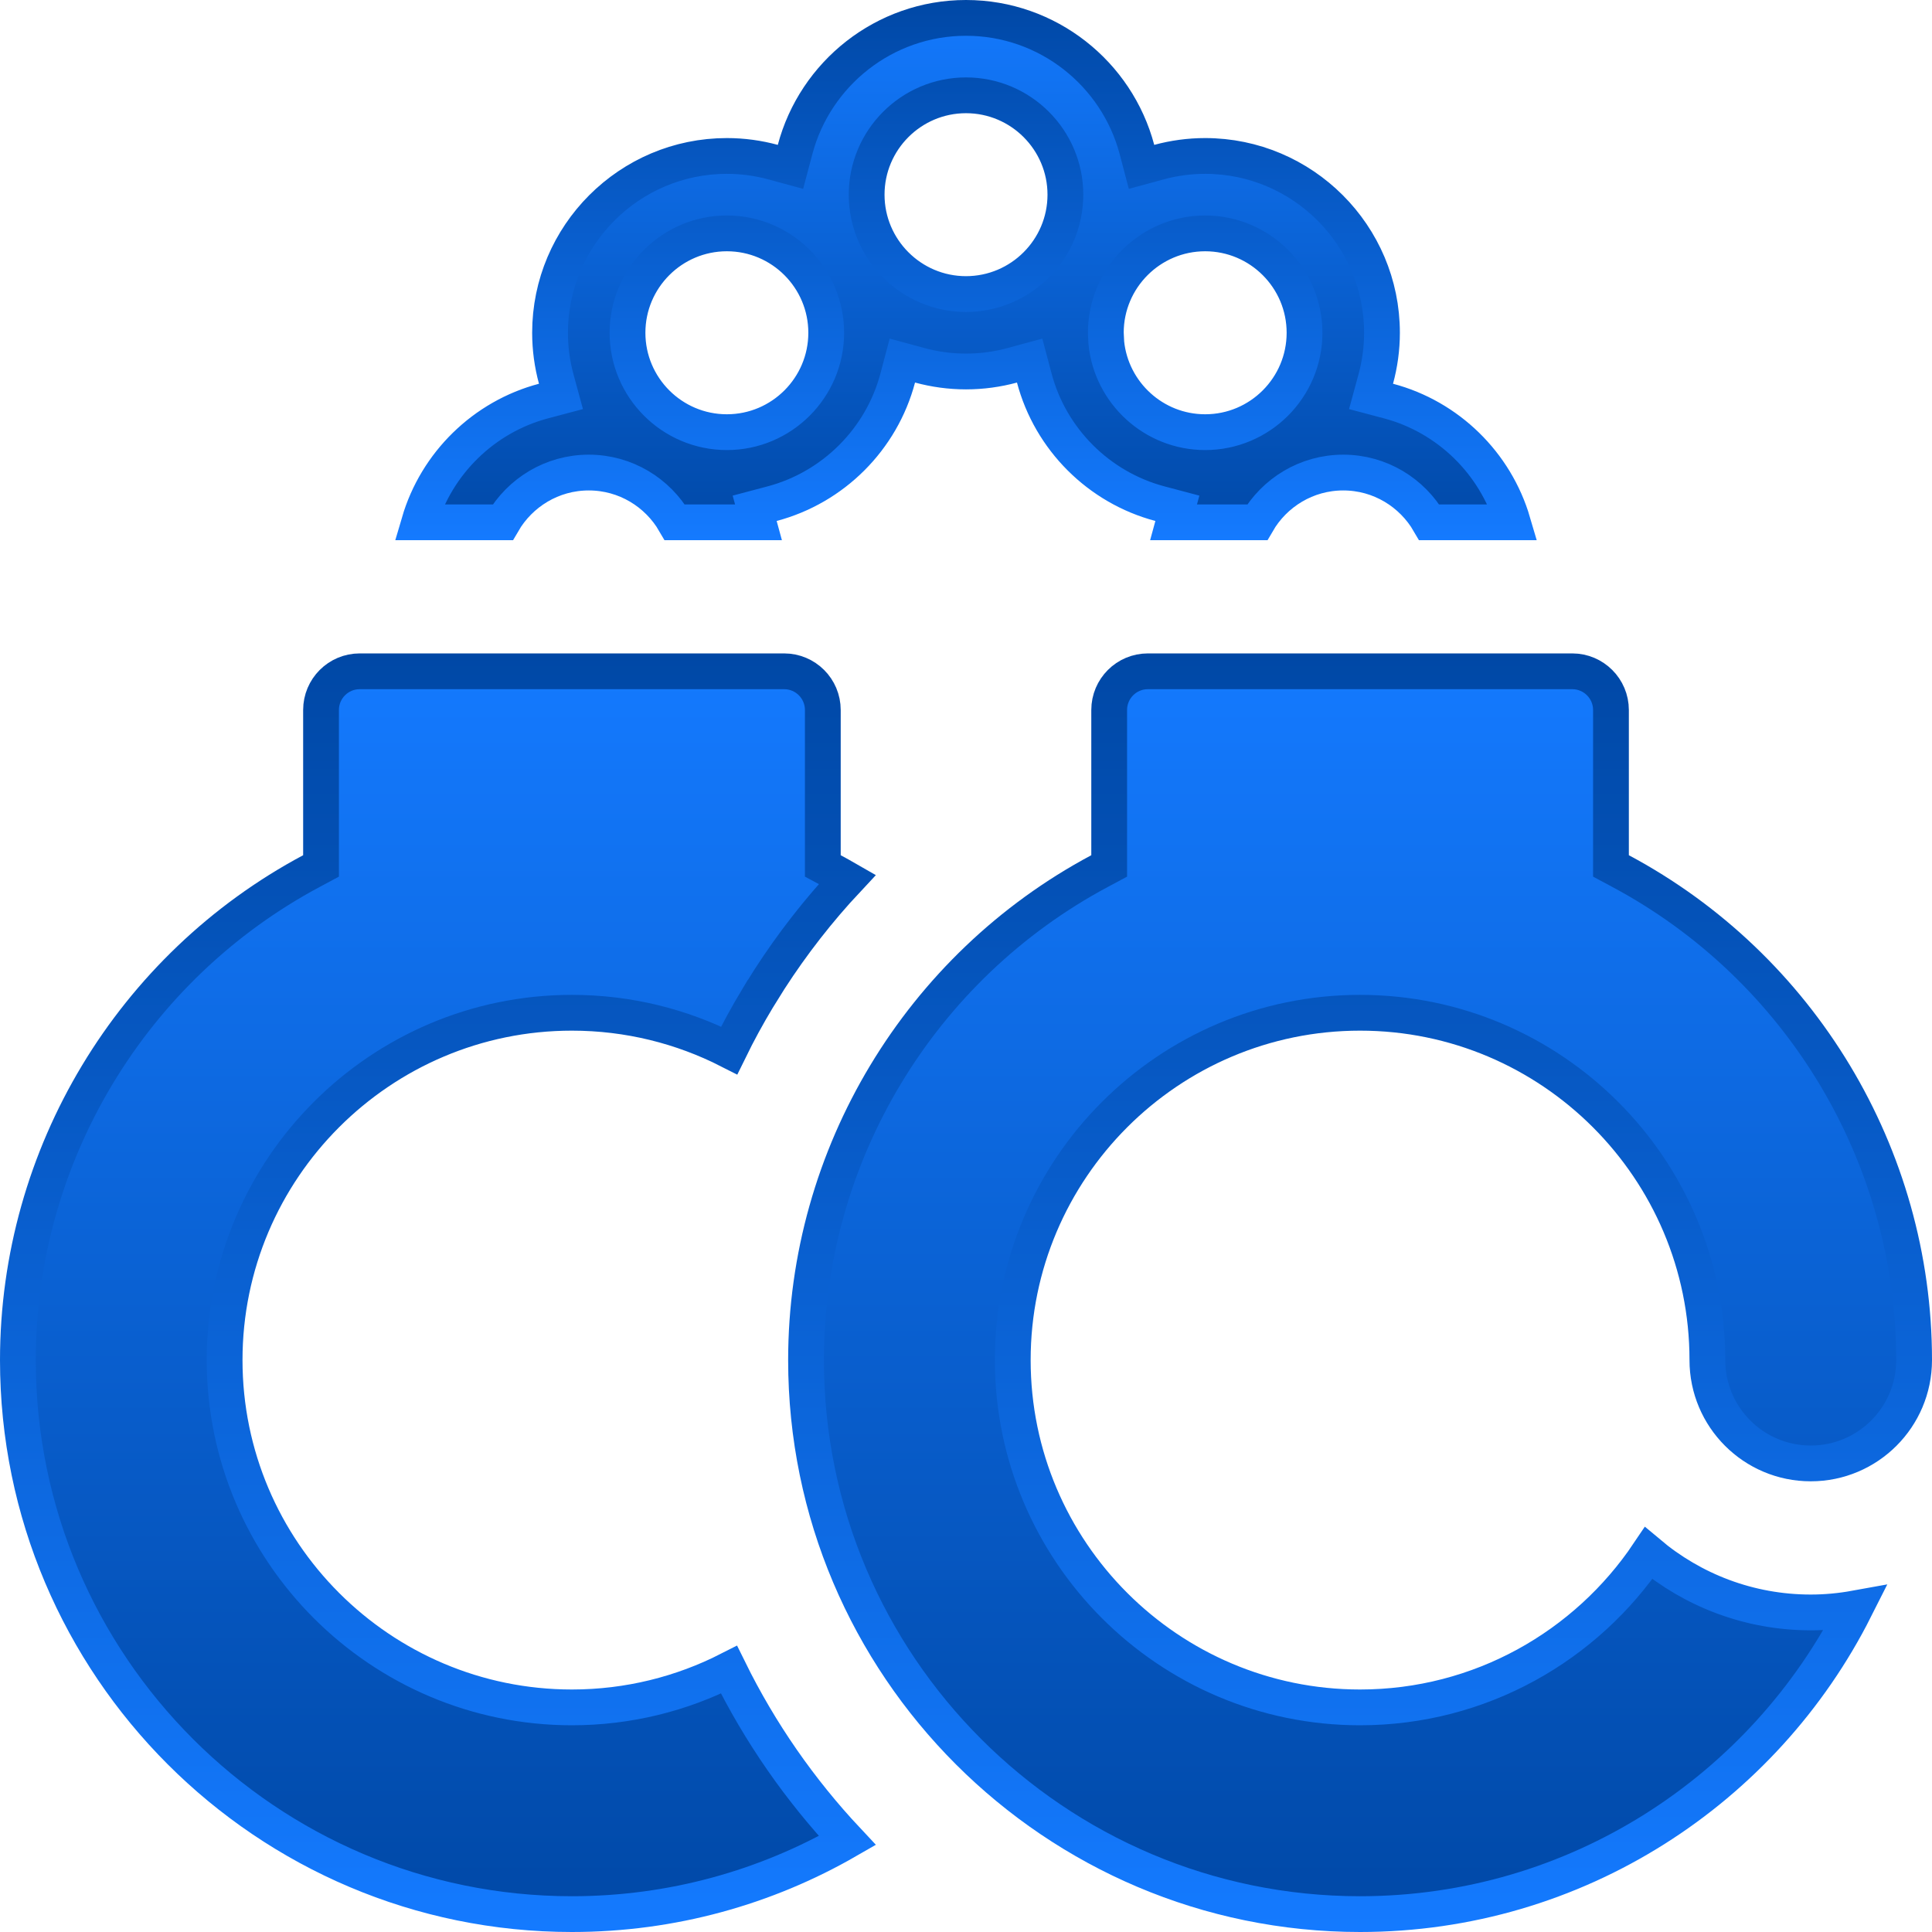
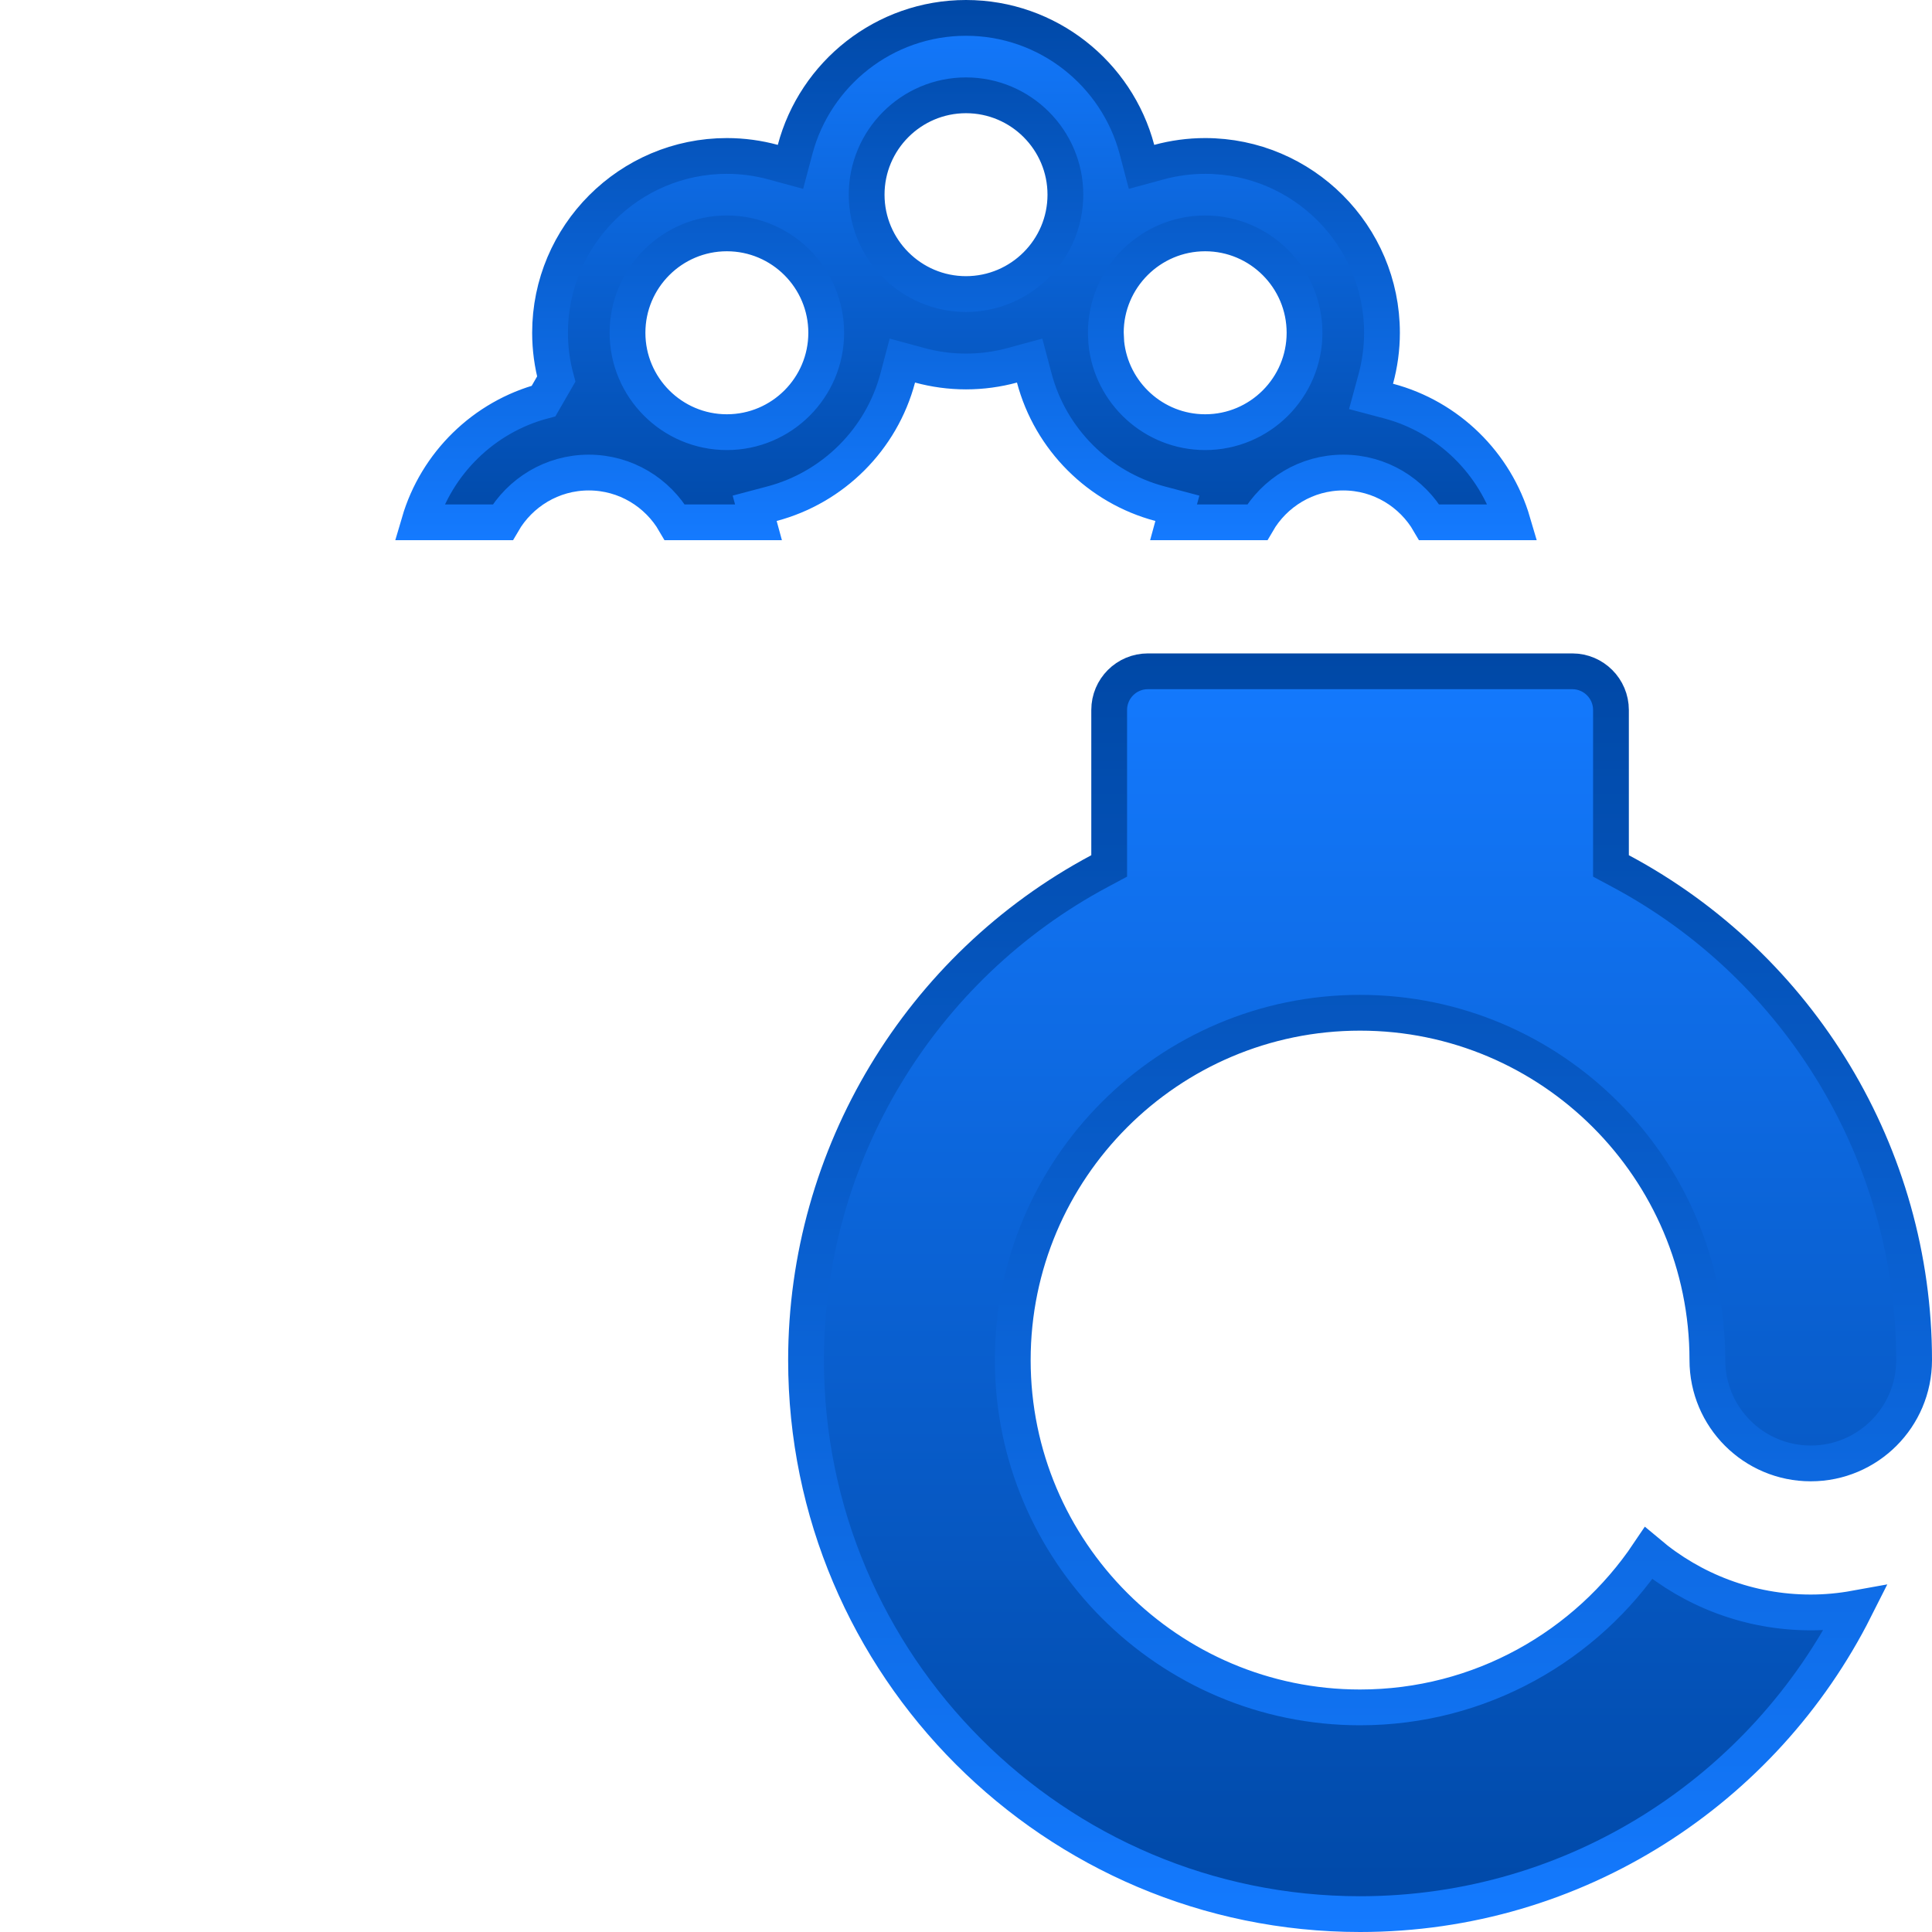
<svg xmlns="http://www.w3.org/2000/svg" width="54" height="54" viewBox="0 0 54 54" fill="none">
-   <path d="M10.055 18.763H21.916C22.514 18.763 22.998 19.247 22.998 19.845V24.203L23.263 24.345C23.404 24.421 23.545 24.499 23.684 24.579C22.877 25.441 22.147 26.377 21.503 27.376L21.185 27.887H21.184C20.894 28.368 20.626 28.86 20.381 29.361C19.06 28.688 17.566 28.307 15.985 28.307C10.632 28.307 6.278 32.662 6.278 38.015C6.278 43.368 10.632 47.722 15.985 47.722C17.564 47.722 19.057 47.341 20.376 46.669C21.24 48.424 22.359 50.032 23.684 51.444C21.415 52.751 18.787 53.5 15.985 53.5C7.447 53.5 0.5 46.553 0.5 38.015C0.5 32.284 3.691 27.022 8.708 24.345L8.973 24.203V19.845C8.973 19.247 9.457 18.763 10.055 18.763Z" fill="url(#paint0_linear_2461_29)" stroke="url(#paint1_linear_2461_29)" />
-   <path d="M27 0.5C29.287 0.5 31.218 2.063 31.778 4.178L31.906 4.664L32.392 4.532C32.805 4.42 33.238 4.359 33.685 4.359C36.409 4.36 38.627 6.577 38.627 9.301C38.627 9.748 38.565 10.182 38.453 10.595L38.321 11.08L38.807 11.209C40.476 11.651 41.8 12.948 42.284 14.599H39.948C39.468 13.77 38.572 13.208 37.544 13.208C36.517 13.208 35.62 13.77 35.14 14.599H32.801L32.908 14.207L32.421 14.078C30.711 13.625 29.361 12.275 28.908 10.565L28.779 10.078L28.294 10.21C27.881 10.322 27.447 10.383 27 10.383C26.553 10.383 26.12 10.322 25.707 10.21L25.221 10.078L25.092 10.565C24.64 12.275 23.29 13.625 21.58 14.078L21.093 14.207L21.2 14.599H18.861C18.381 13.769 17.484 13.208 16.456 13.208C15.429 13.208 14.533 13.77 14.052 14.599H11.716C12.2 12.948 13.524 11.651 15.193 11.209L15.679 11.08L15.547 10.595C15.435 10.182 15.374 9.748 15.374 9.301C15.374 6.577 17.592 4.359 20.316 4.359C20.763 4.359 21.196 4.42 21.609 4.532L22.094 4.664L22.223 4.178C22.783 2.063 24.714 0.5 27 0.5ZM20.316 6.523C18.784 6.523 17.539 7.769 17.539 9.301C17.539 10.833 18.784 12.079 20.316 12.079C21.848 12.079 23.093 10.833 23.093 9.301C23.093 7.769 21.848 6.523 20.316 6.523ZM33.685 6.523C32.153 6.523 30.908 7.769 30.908 9.301L30.922 9.584C31.065 10.983 32.249 12.079 33.685 12.079C35.217 12.079 36.462 10.833 36.462 9.301C36.462 7.769 35.217 6.524 33.685 6.523ZM27 2.664C25.468 2.664 24.223 3.91 24.223 5.441C24.223 6.973 25.469 8.219 27 8.219C28.532 8.218 29.778 6.973 29.778 5.441C29.778 3.91 28.532 2.664 27 2.664Z" fill="url(#paint2_linear_2461_29)" stroke="url(#paint3_linear_2461_29)" />
+   <path d="M27 0.5C29.287 0.5 31.218 2.063 31.778 4.178L31.906 4.664L32.392 4.532C32.805 4.42 33.238 4.359 33.685 4.359C36.409 4.36 38.627 6.577 38.627 9.301C38.627 9.748 38.565 10.182 38.453 10.595L38.321 11.08L38.807 11.209C40.476 11.651 41.8 12.948 42.284 14.599H39.948C39.468 13.77 38.572 13.208 37.544 13.208C36.517 13.208 35.62 13.77 35.14 14.599H32.801L32.908 14.207L32.421 14.078C30.711 13.625 29.361 12.275 28.908 10.565L28.779 10.078L28.294 10.21C27.881 10.322 27.447 10.383 27 10.383C26.553 10.383 26.12 10.322 25.707 10.21L25.221 10.078L25.092 10.565C24.64 12.275 23.29 13.625 21.58 14.078L21.093 14.207L21.2 14.599H18.861C18.381 13.769 17.484 13.208 16.456 13.208C15.429 13.208 14.533 13.77 14.052 14.599H11.716C12.2 12.948 13.524 11.651 15.193 11.209L15.547 10.595C15.435 10.182 15.374 9.748 15.374 9.301C15.374 6.577 17.592 4.359 20.316 4.359C20.763 4.359 21.196 4.42 21.609 4.532L22.094 4.664L22.223 4.178C22.783 2.063 24.714 0.5 27 0.5ZM20.316 6.523C18.784 6.523 17.539 7.769 17.539 9.301C17.539 10.833 18.784 12.079 20.316 12.079C21.848 12.079 23.093 10.833 23.093 9.301C23.093 7.769 21.848 6.523 20.316 6.523ZM33.685 6.523C32.153 6.523 30.908 7.769 30.908 9.301L30.922 9.584C31.065 10.983 32.249 12.079 33.685 12.079C35.217 12.079 36.462 10.833 36.462 9.301C36.462 7.769 35.217 6.524 33.685 6.523ZM27 2.664C25.468 2.664 24.223 3.91 24.223 5.441C24.223 6.973 25.469 8.219 27 8.219C28.532 8.218 29.778 6.973 29.778 5.441C29.778 3.91 28.532 2.664 27 2.664Z" fill="url(#paint2_linear_2461_29)" stroke="url(#paint3_linear_2461_29)" />
  <path d="M32.084 18.763H43.945C44.542 18.763 45.027 19.247 45.027 19.845V24.203L45.292 24.345C50.309 27.022 53.5 32.284 53.5 38.015C53.499 39.61 52.206 40.903 50.611 40.903C49.016 40.903 47.722 39.61 47.722 38.015C47.722 32.662 43.367 28.307 38.014 28.307C32.661 28.307 28.307 32.662 28.307 38.015C28.307 43.368 32.661 47.722 38.014 47.722C41.372 47.722 44.335 46.008 46.078 43.412C47.304 44.444 48.886 45.068 50.611 45.068C51.035 45.068 51.45 45.028 51.853 44.955C49.303 50.019 44.057 53.5 38.014 53.5C29.476 53.5 22.529 46.553 22.529 38.015C22.529 32.284 25.72 27.022 30.737 24.345L31.002 24.203V19.845C31.002 19.247 31.486 18.763 32.084 18.763Z" fill="url(#paint4_linear_2461_29)" stroke="url(#paint5_linear_2461_29)" />
  <defs>
    <linearGradient id="paint0_linear_2461_29" x1="12.241" y1="18.263" x2="12.241" y2="54" gradientUnits="userSpaceOnUse">
      <stop stop-color="#147AFF" />
      <stop offset="1" stop-color="#0048A6" />
    </linearGradient>
    <linearGradient id="paint1_linear_2461_29" x1="12.241" y1="18.263" x2="12.241" y2="54" gradientUnits="userSpaceOnUse">
      <stop stop-color="#0048A6" />
      <stop offset="1" stop-color="#147AFF" />
    </linearGradient>
    <linearGradient id="paint2_linear_2461_29" x1="27" y1="0" x2="27" y2="15.099" gradientUnits="userSpaceOnUse">
      <stop stop-color="#147AFF" />
      <stop offset="1" stop-color="#0048A6" />
    </linearGradient>
    <linearGradient id="paint3_linear_2461_29" x1="27" y1="0" x2="27" y2="15.099" gradientUnits="userSpaceOnUse">
      <stop stop-color="#0048A6" />
      <stop offset="1" stop-color="#147AFF" />
    </linearGradient>
    <linearGradient id="paint4_linear_2461_29" x1="38.014" y1="18.263" x2="38.014" y2="54" gradientUnits="userSpaceOnUse">
      <stop stop-color="#147AFF" />
      <stop offset="1" stop-color="#0048A6" />
    </linearGradient>
    <linearGradient id="paint5_linear_2461_29" x1="38.014" y1="18.263" x2="38.014" y2="54" gradientUnits="userSpaceOnUse">
      <stop stop-color="#0048A6" />
      <stop offset="1" stop-color="#147AFF" />
    </linearGradient>
  </defs>
</svg>